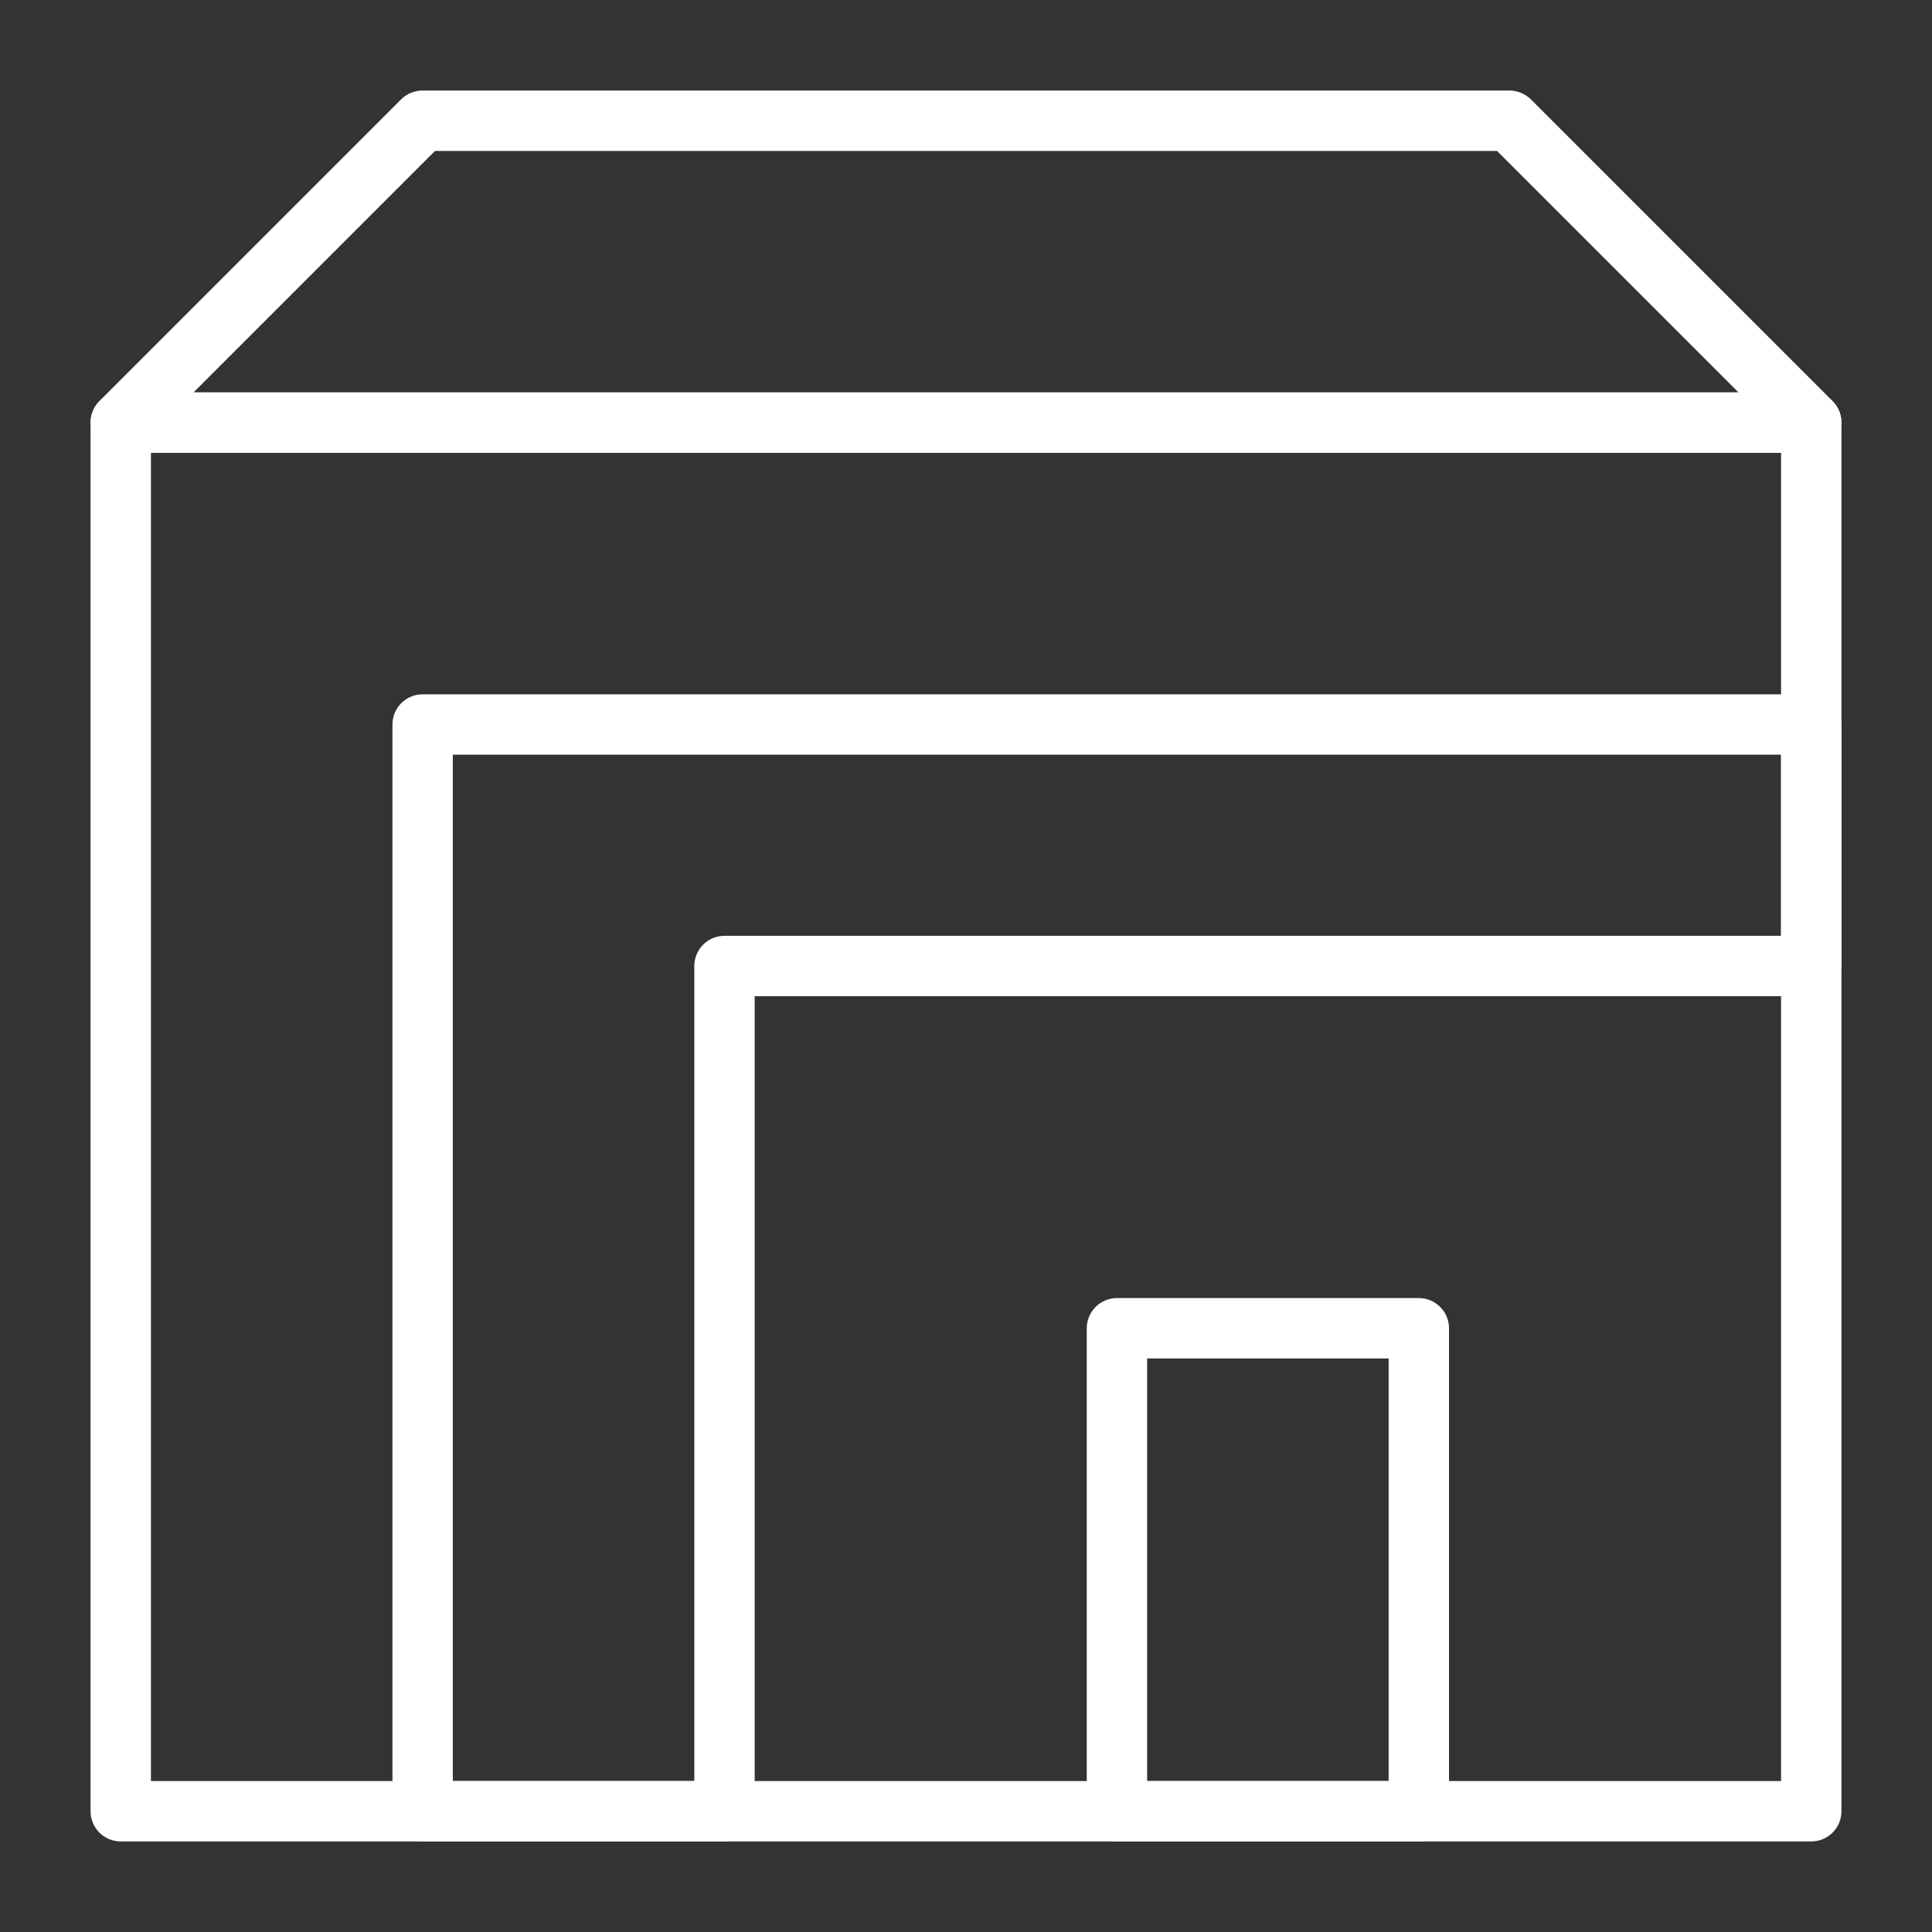
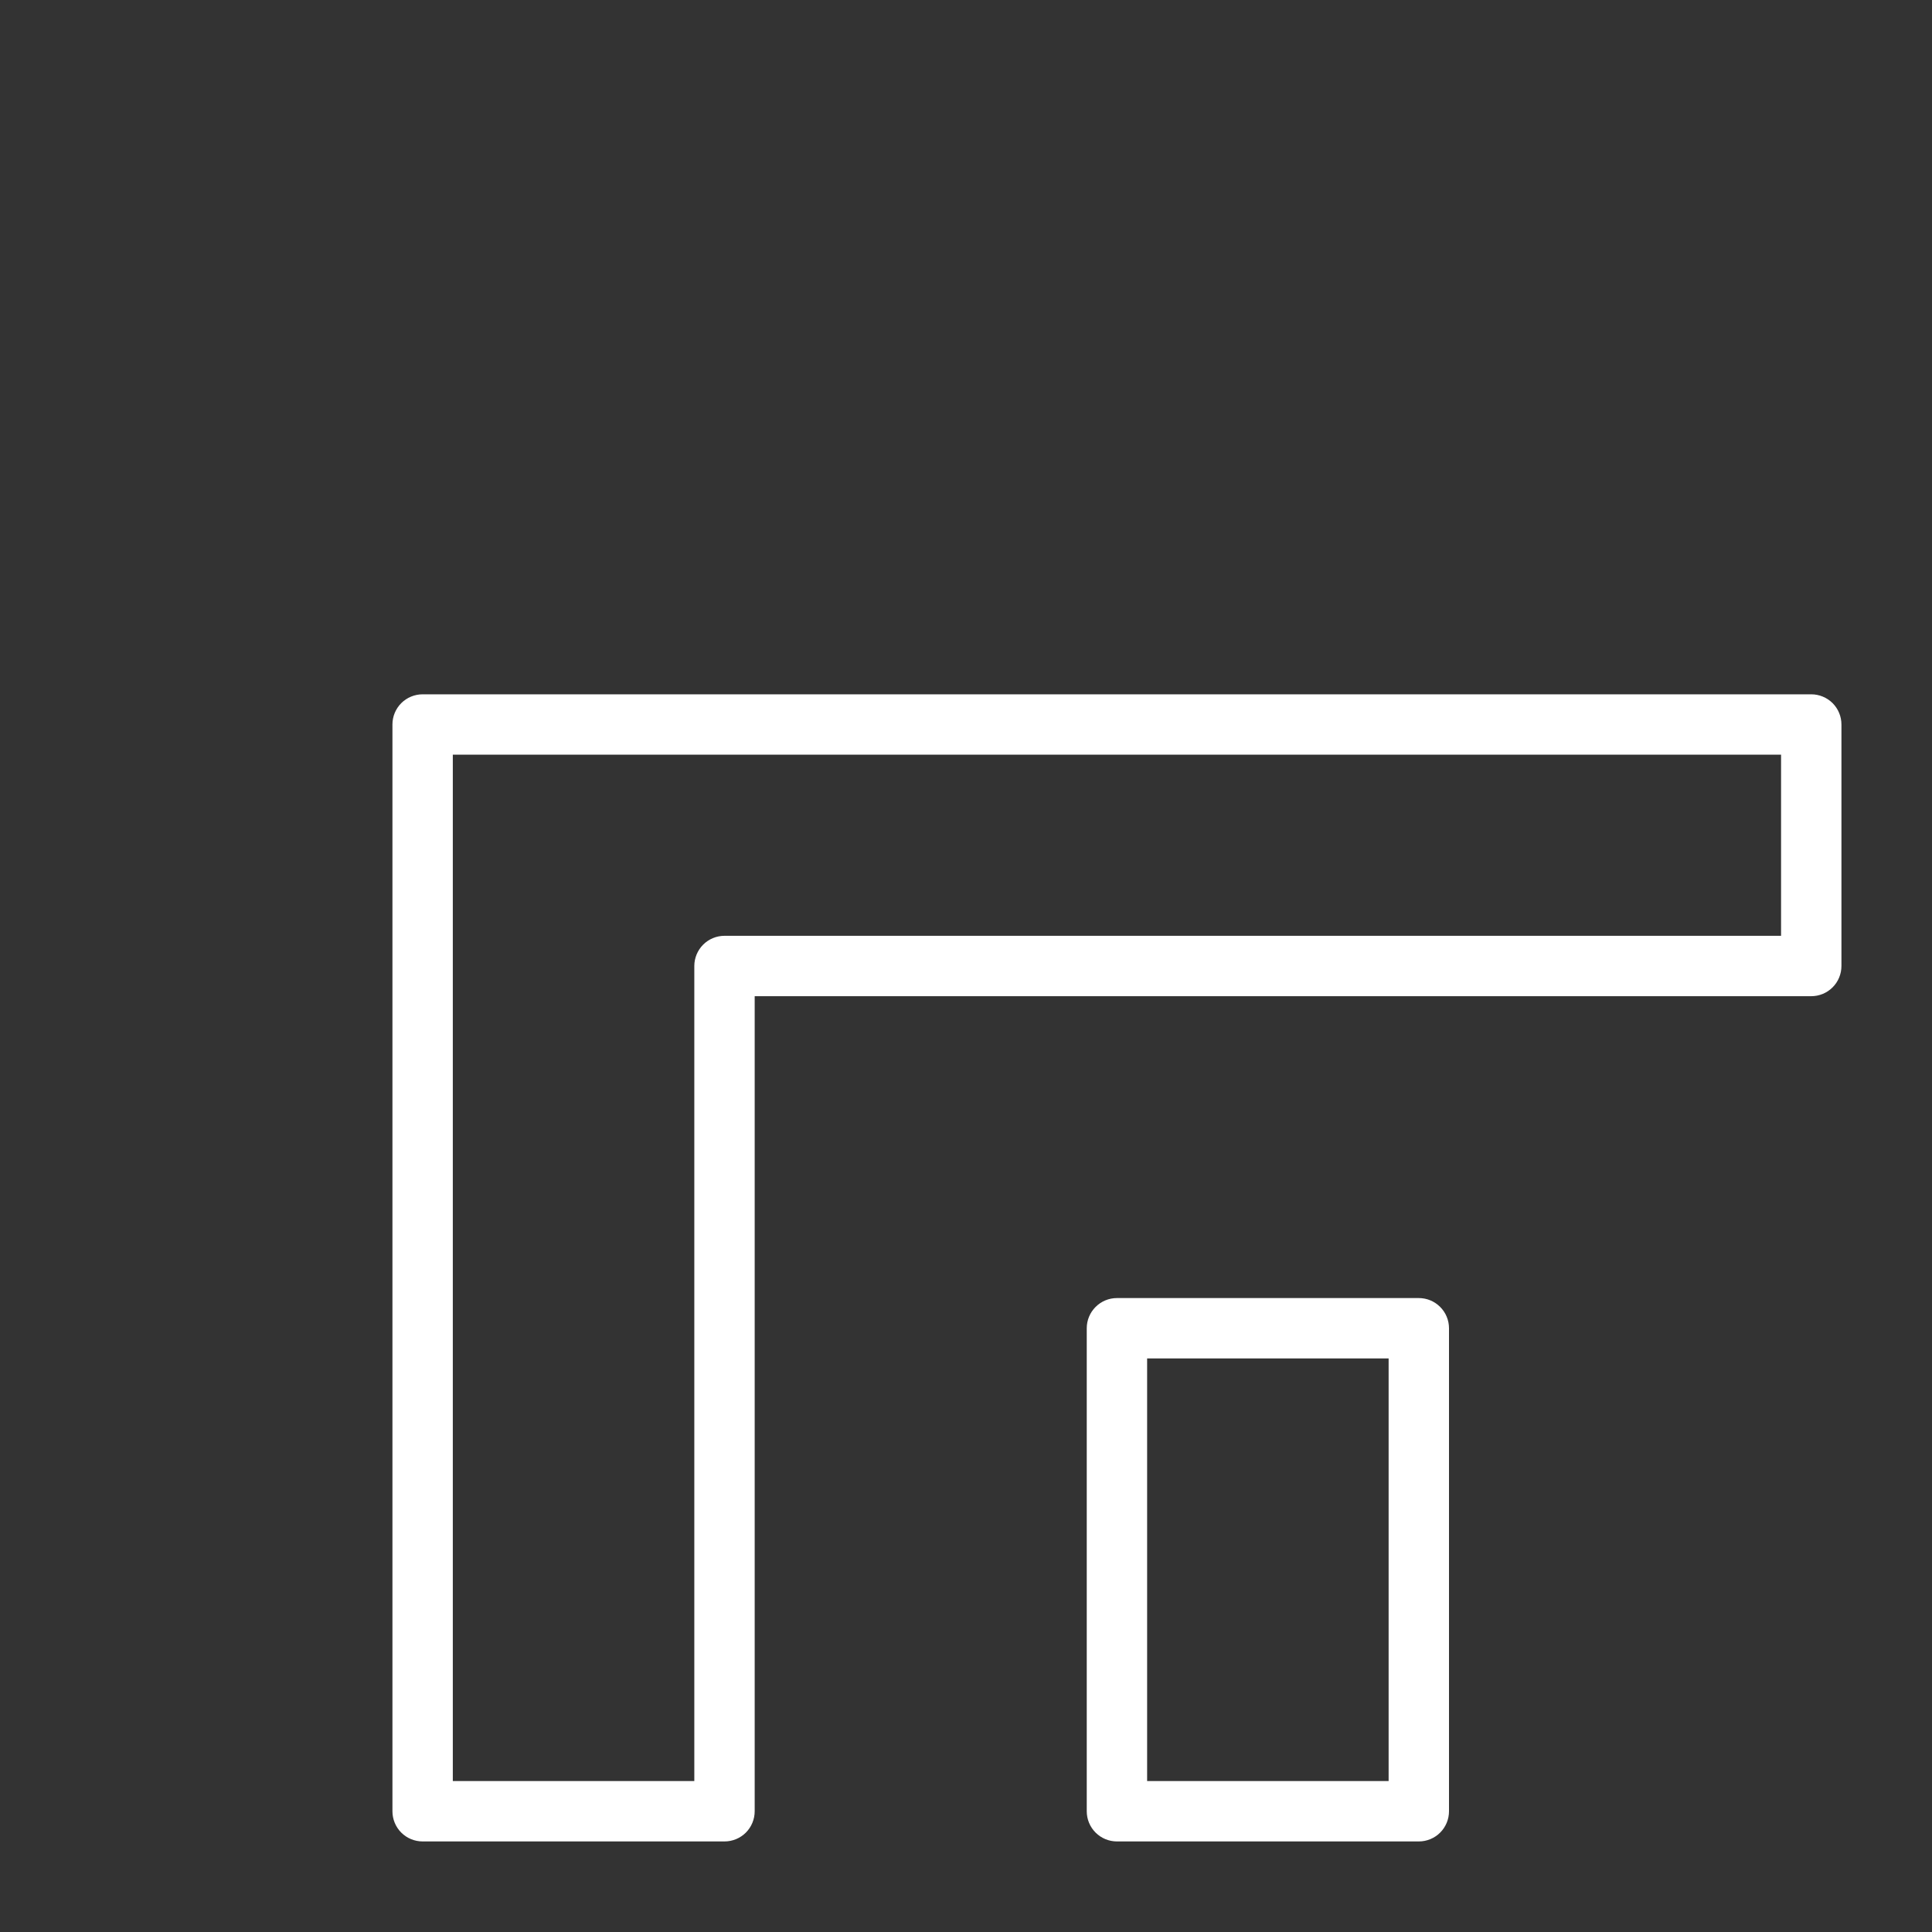
<svg xmlns="http://www.w3.org/2000/svg" width="72" height="72" viewBox="0 0 72 72" fill="none">
  <rect x="0" y="0" width="72" height="72" fill="#333333" stroke="none" />
  <path d="M52.875 68.625H41.625C41.327 68.625 41.041 68.507 40.83 68.296C40.618 68.085 40.5 67.798 40.5 67.5V49.5C40.5 49.202 40.618 48.916 40.83 48.705C41.041 48.493 41.327 48.375 41.625 48.375H52.875C53.173 48.375 53.459 48.493 53.67 48.705C53.882 48.916 54 49.202 54 49.5V67.5C54 67.798 53.882 68.085 53.67 68.296C53.459 68.507 53.173 68.625 52.875 68.625ZM42.75 66.375H51.75V50.625H42.75V66.375Z" fill="white" />
-   <path d="M67.5 16.875H4.5C4.278 16.874 4.061 16.807 3.877 16.683C3.693 16.559 3.549 16.383 3.465 16.177C3.379 15.973 3.355 15.747 3.397 15.529C3.439 15.31 3.545 15.11 3.701 14.951L14.951 3.701C15.056 3.597 15.181 3.515 15.318 3.459C15.455 3.403 15.602 3.374 15.75 3.375H56.25C56.398 3.374 56.545 3.403 56.682 3.459C56.819 3.515 56.944 3.597 57.049 3.701L68.299 14.951C68.455 15.11 68.561 15.31 68.603 15.529C68.645 15.747 68.621 15.973 68.535 16.177C68.451 16.383 68.307 16.559 68.123 16.683C67.939 16.807 67.722 16.874 67.5 16.875ZM7.211 14.625H64.789L55.789 5.625H16.211L7.211 14.625Z" fill="white" />
-   <path d="M67.5 68.625H4.5C4.202 68.625 3.915 68.507 3.704 68.296C3.494 68.085 3.375 67.798 3.375 67.5V15.75C3.375 15.452 3.494 15.165 3.704 14.954C3.915 14.743 4.202 14.625 4.5 14.625H67.5C67.798 14.625 68.085 14.743 68.296 14.954C68.507 15.165 68.625 15.452 68.625 15.75V67.5C68.625 67.798 68.507 68.085 68.296 68.296C68.085 68.507 67.798 68.625 67.5 68.625ZM5.625 66.375H66.375V16.875H5.625V66.375Z" fill="white" />
  <path d="M27 68.625H15.75C15.452 68.625 15.165 68.507 14.954 68.296C14.743 68.085 14.625 67.798 14.625 67.5V27C14.625 26.702 14.743 26.416 14.954 26.204C15.165 25.994 15.452 25.875 15.75 25.875H67.5C67.798 25.875 68.085 25.994 68.296 26.204C68.507 26.416 68.625 26.702 68.625 27V36C68.625 36.298 68.507 36.584 68.296 36.795C68.085 37.007 67.798 37.125 67.5 37.125H28.125V67.5C28.125 67.798 28.006 68.085 27.796 68.296C27.584 68.507 27.298 68.625 27 68.625ZM16.875 66.375H25.875V36C25.875 35.702 25.994 35.416 26.204 35.205C26.416 34.993 26.702 34.875 27 34.875H66.375V28.125H16.875V66.375Z" fill="white" />
</svg>